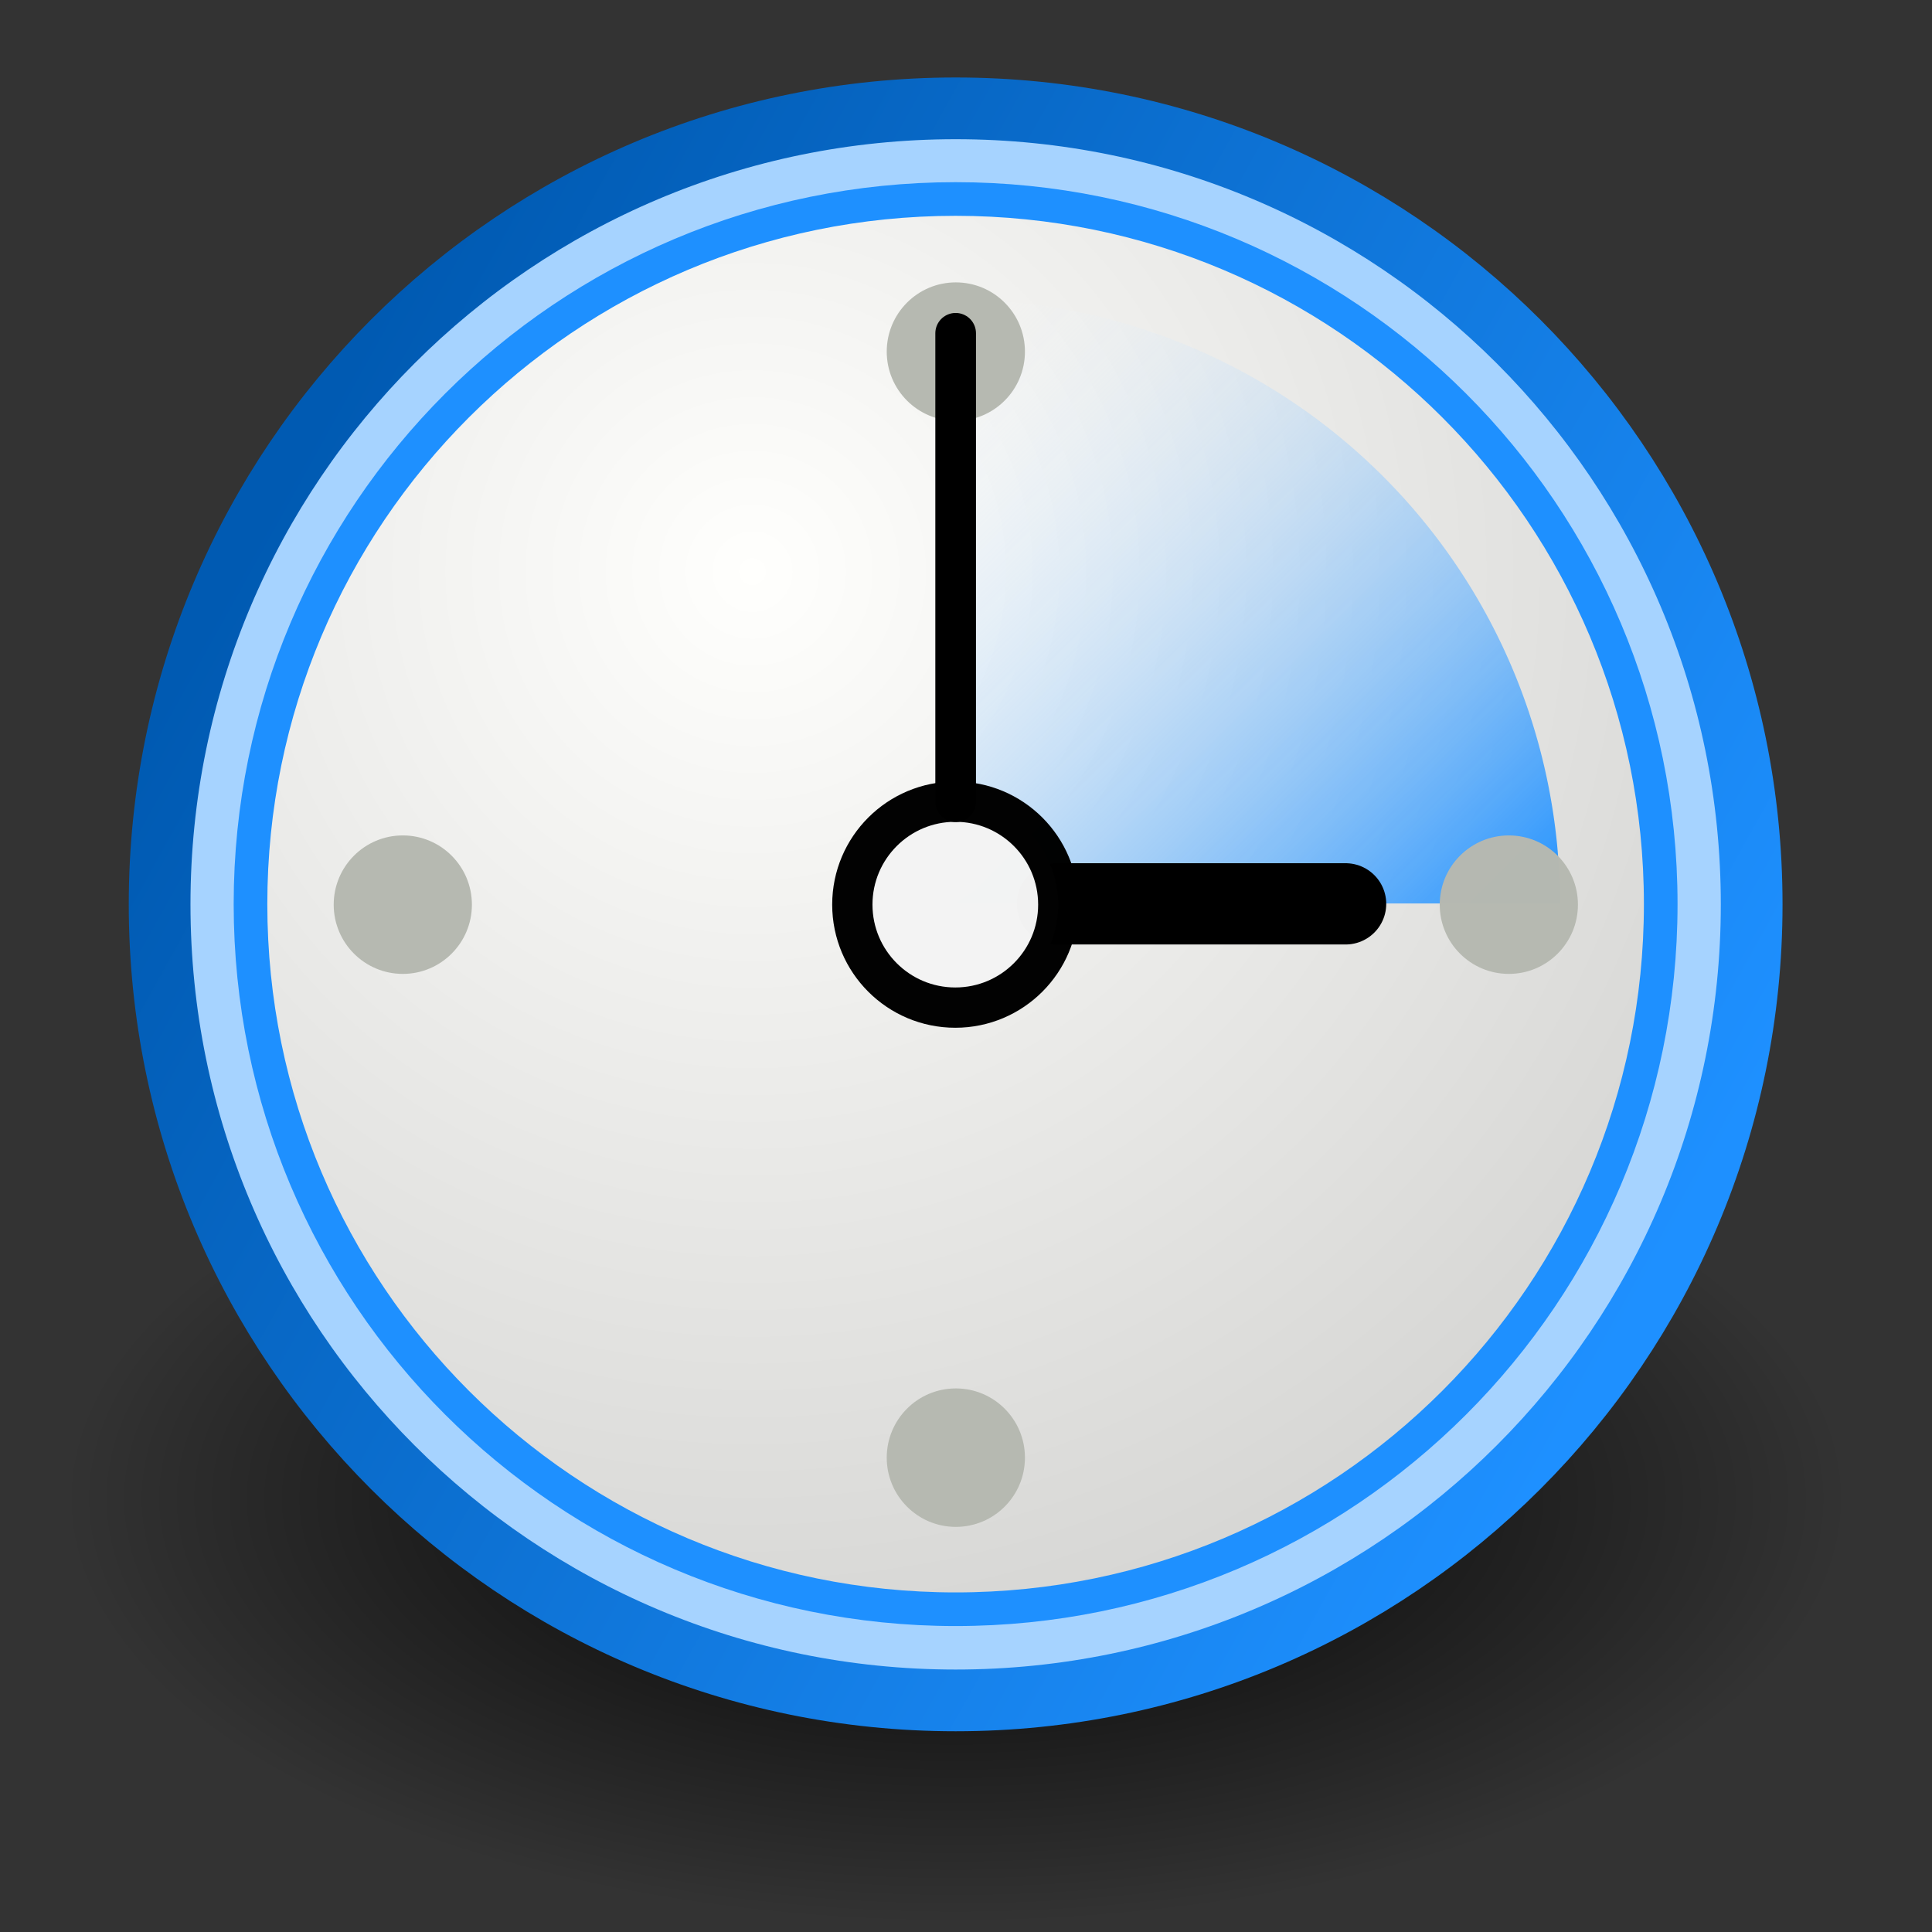
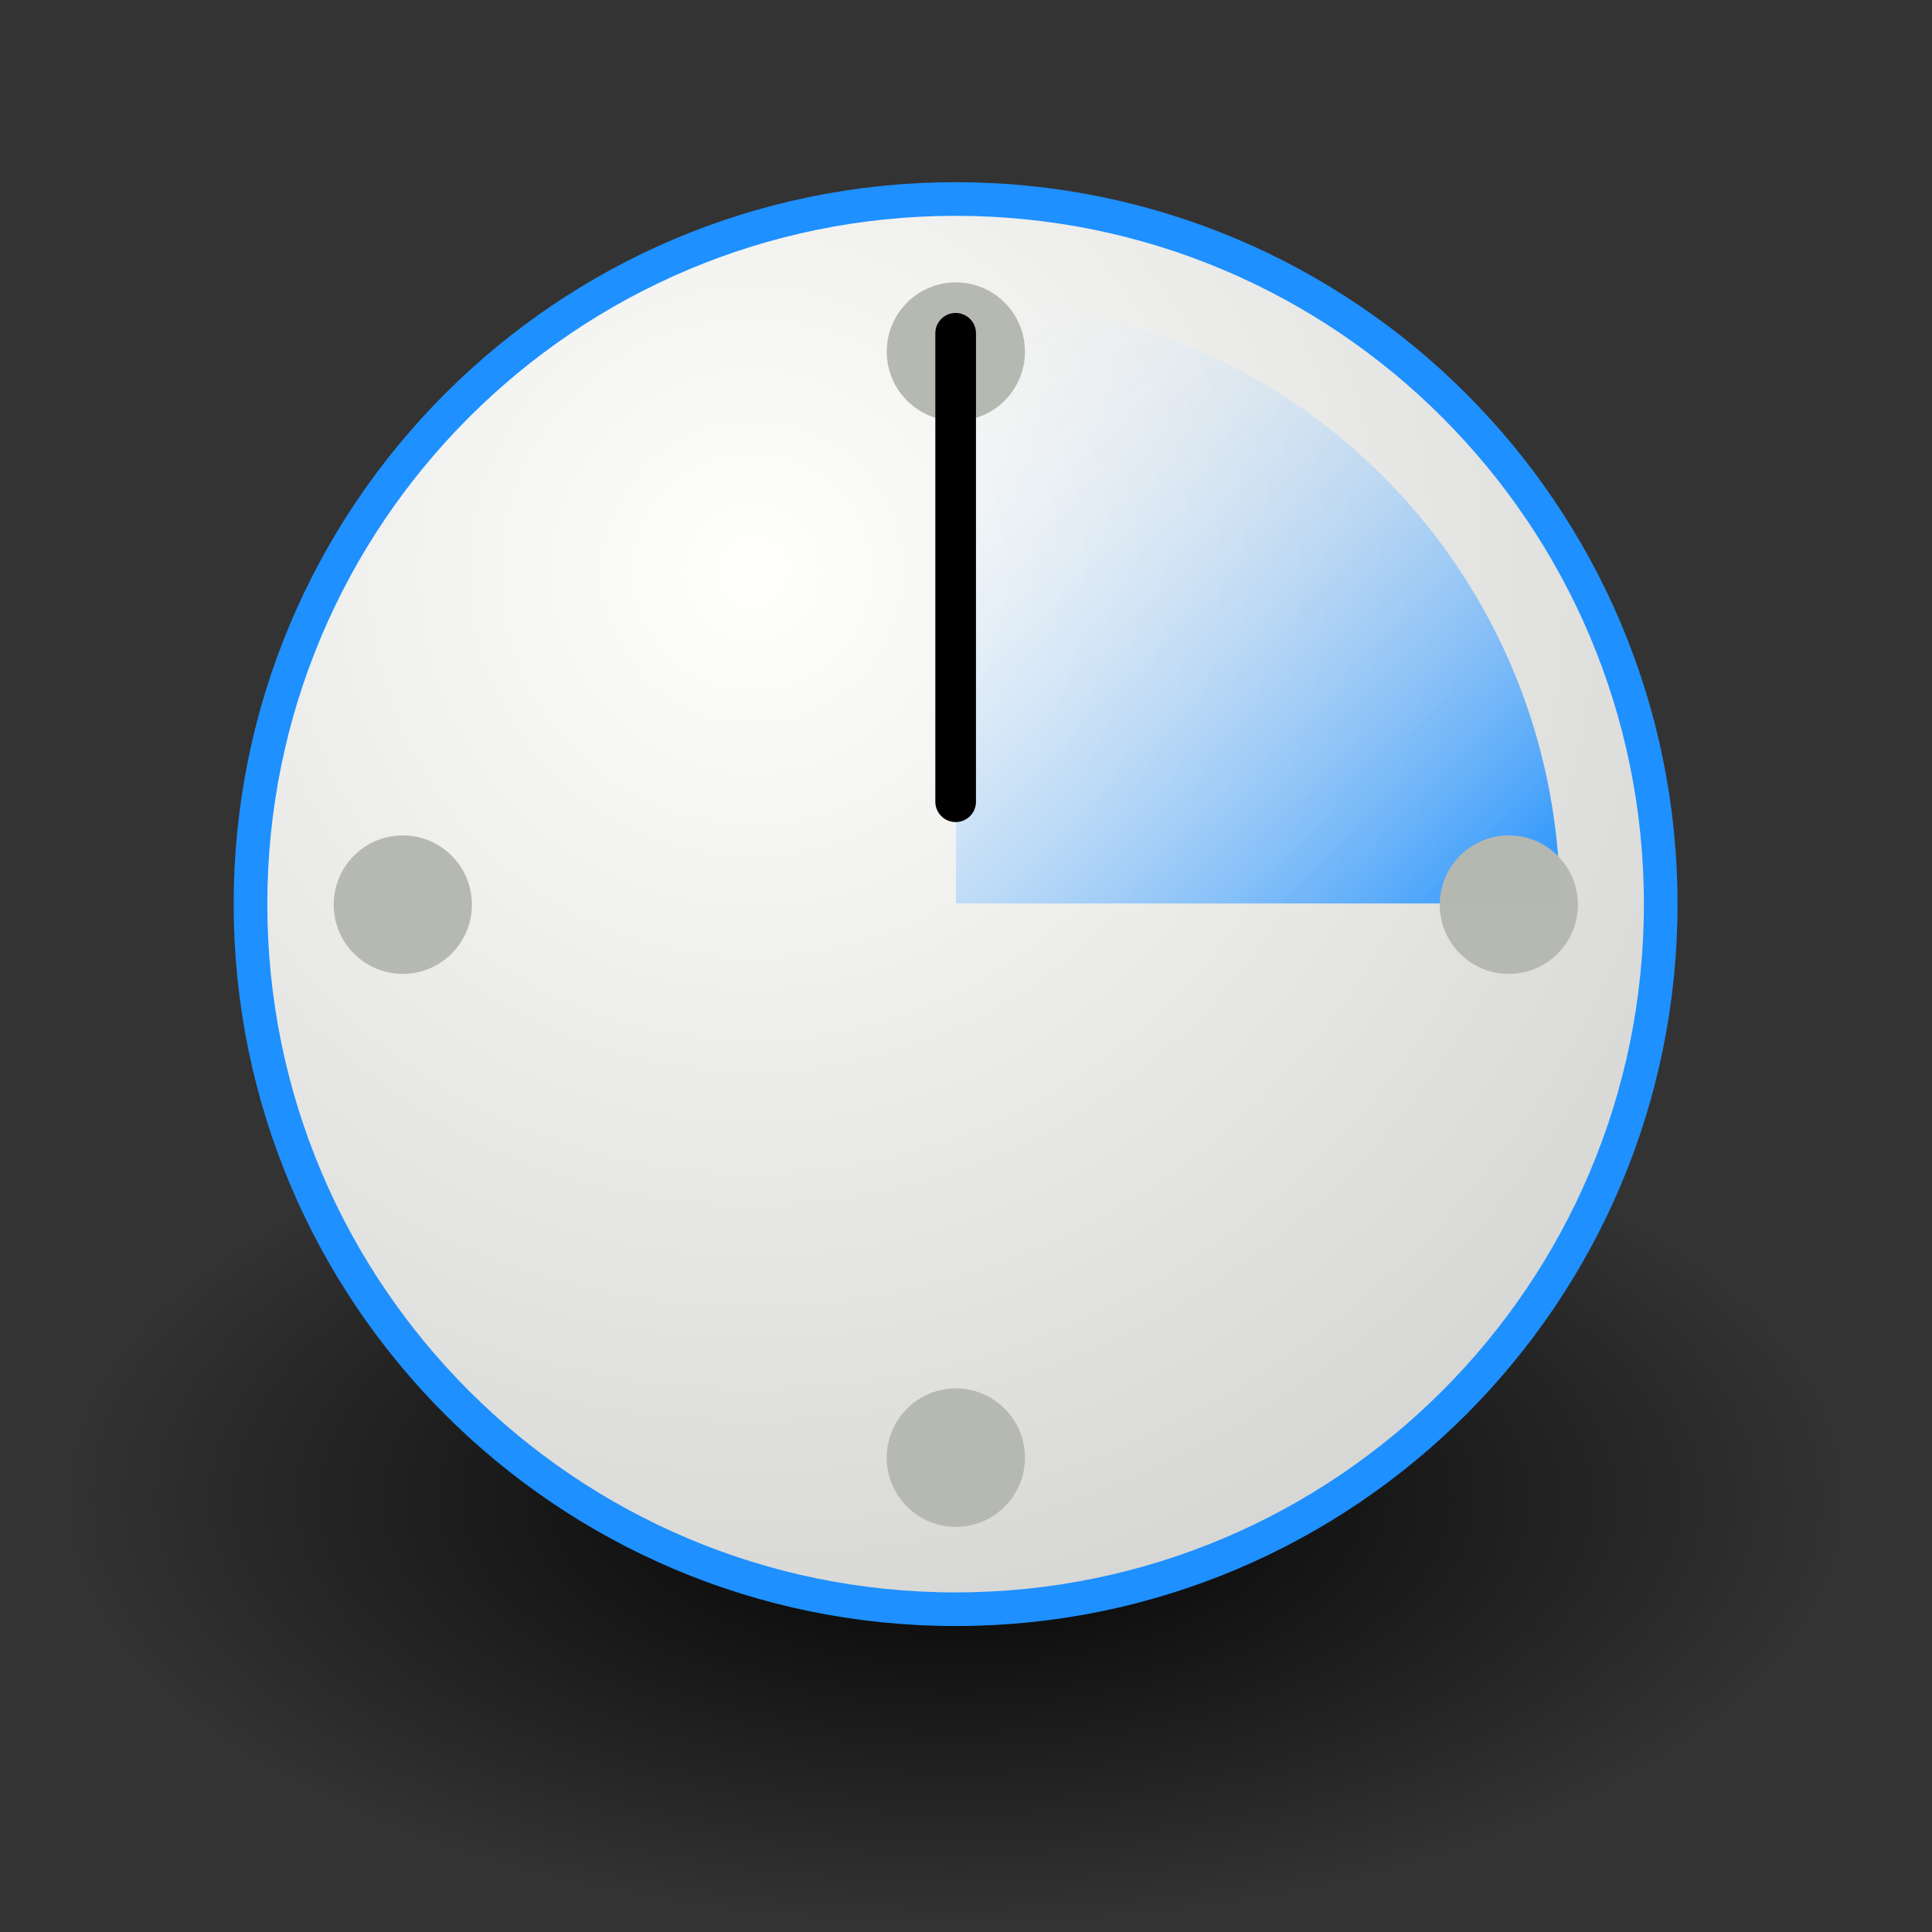
<svg xmlns="http://www.w3.org/2000/svg" height="48" width="48" version="1.0">
  <rect width="100%" height="100%" fill="#333333" stroke="none" />
  <defs>
    <radialGradient id="radialGradient3822" gradientUnits="userSpaceOnUse" cy="19.009" cx="31.113" r="8.662">
      <stop stop-color="#000" offset="0" />
      <stop stop-color="#000" stop-opacity="0" offset="1" />
    </radialGradient>
    <radialGradient id="radialGradient3945" gradientUnits="userSpaceOnUse" cy="14.203" cx="18.696" gradientTransform="matrix(1.97,0,0,1.979,-33.685,31.742)" r="14.526">
      <stop stop-color="#fffffd" offset="0" />
      <stop stop-color="#cbcbc9" offset="1" />
    </radialGradient>
    <linearGradient id="linearGradient3965" y2="11.47" gradientUnits="userSpaceOnUse" x2="7.321" gradientTransform="matrix(0.582,0,0,0.582,-7.484,54.488)" y1="30.598" x1="41.721">
      <stop stop-color="#1e90ff" offset="0" />
      <stop stop-color="#005ab2" offset="1" />
    </linearGradient>
    <linearGradient id="linearGradient4733" y2="25.544" gradientUnits="userSpaceOnUse" x2="79.729" y1="38.321" x1="66.792">
      <stop stop-color="#1e90ff" offset="0" />
      <stop stop-color="#FFF" stop-opacity="0" offset="1" />
    </linearGradient>
  </defs>
  <path style="marker-end:none;color:#000000;marker-start:none;marker-mid:none;" d="M39.775,19.009a8.662,8.662,0,1,1,-17.324,0,8.662,8.662,0,1,1,17.324,0z" fill-rule="evenodd" transform="matrix(2.563,0,0,1.22,-55.984,14.041)" fill="url(#radialGradient3822)" />
-   <path stroke-linejoin="miter" d="m17.833,67.559c0,6.354-5.151,11.505-11.505,11.505-6.354,0-11.505-5.151-11.505-11.505,0-6.354,5.151-11.505,11.505-11.505,6.354,0,11.505,5.151,11.505,11.505z" fill-rule="nonzero" transform="matrix(1.719,0,0,1.719,12.865,-93.665)" stroke="url(#linearGradient3965)" stroke-linecap="butt" stroke-miterlimit="4" stroke-dasharray="none" stroke-width="0.892" fill="#a6d3ff" />
  <path stroke-linejoin="round" d="m21.86,66.696c0,8.022-6.503,14.526-14.526,14.526-8.022,0-14.526-6.503-14.526-14.526,0-8.022,6.503-14.526,14.526-14.526,8.022,0,14.526,6.503,14.526,14.526z" fill-rule="evenodd" transform="matrix(1.206,0,0,1.206,14.897,-57.973)" stroke="#1e90ff" stroke-linecap="round" stroke-miterlimit="4" stroke-dasharray="none" stroke-width="0.693" fill="url(#radialGradient3945)" />
  <path opacity="0.99" d="m79.729,25.525a12.814,12.814,0,0,1,-12.814,12.814v-12.814z" fill-rule="evenodd" transform="matrix(1.9021672e-8,-1.171,1.171,1.9021672e-8,-6.138,100.803)" fill="url(#linearGradient4733)" />
-   <path stroke-linejoin="miter" d="m26.273,22.456,7.158,0" stroke="#000" stroke-linecap="round" stroke-miterlimit="4" stroke-dasharray="none" stroke-width="2.019" fill="none" />
-   <path opacity="0.99" d="m-13.017,11.949c0,2.612-2.117,4.729-4.729,4.729-2.612,0-4.729-2.117-4.729-4.729,0-2.612,2.117-4.729,4.729-4.729,2.612,0,4.729,2.117,4.729,4.729z" fill-rule="evenodd" transform="matrix(0.541,0,0,0.541,33.335,16.011)" stroke="#000" stroke-width="1.85" fill="#f3f3f3" />
  <path opacity="0.99" d="m-15.506,15.254c0,3.177-1.481,5.753-3.308,5.753-1.827,0-3.308-2.576-3.308-5.753s1.481-5.753,3.308-5.753c1.827,0,3.308,2.576,3.308,5.753z" fill-rule="evenodd" transform="matrix(0.519,0,0,0.299,33.512,4.175)" fill="#b6b9b1" />
  <path opacity="0.99" d="m-15.506,15.254c0,3.177-1.481,5.753-3.308,5.753-1.827,0-3.308-2.576-3.308-5.753s1.481-5.753,3.308-5.753c1.827,0,3.308,2.576,3.308,5.753z" fill-rule="evenodd" transform="matrix(0.519,0,0,0.299,19.772,17.915)" fill="#b6b9b1" />
  <path opacity="0.99" d="m-15.506,15.254c0,3.177-1.481,5.753-3.308,5.753-1.827,0-3.308-2.576-3.308-5.753s1.481-5.753,3.308-5.753c1.827,0,3.308,2.576,3.308,5.753z" fill-rule="evenodd" transform="matrix(0.519,0,0,0.299,47.251,17.915)" fill="#b6b9b1" />
  <path opacity="0.99" d="m-15.506,15.254c0,3.177-1.481,5.753-3.308,5.753-1.827,0-3.308-2.576-3.308-5.753s1.481-5.753,3.308-5.753c1.827,0,3.308,2.576,3.308,5.753z" fill-rule="evenodd" transform="matrix(0.519,0,0,0.299,33.512,31.654)" fill="#b6b9b1" />
  <path stroke-linejoin="miter" d="m23.743,19.919,0-11.639" stroke="#000" stroke-linecap="round" stroke-miterlimit="4" stroke-dasharray="none" stroke-width="1.01" fill="none" />
</svg>